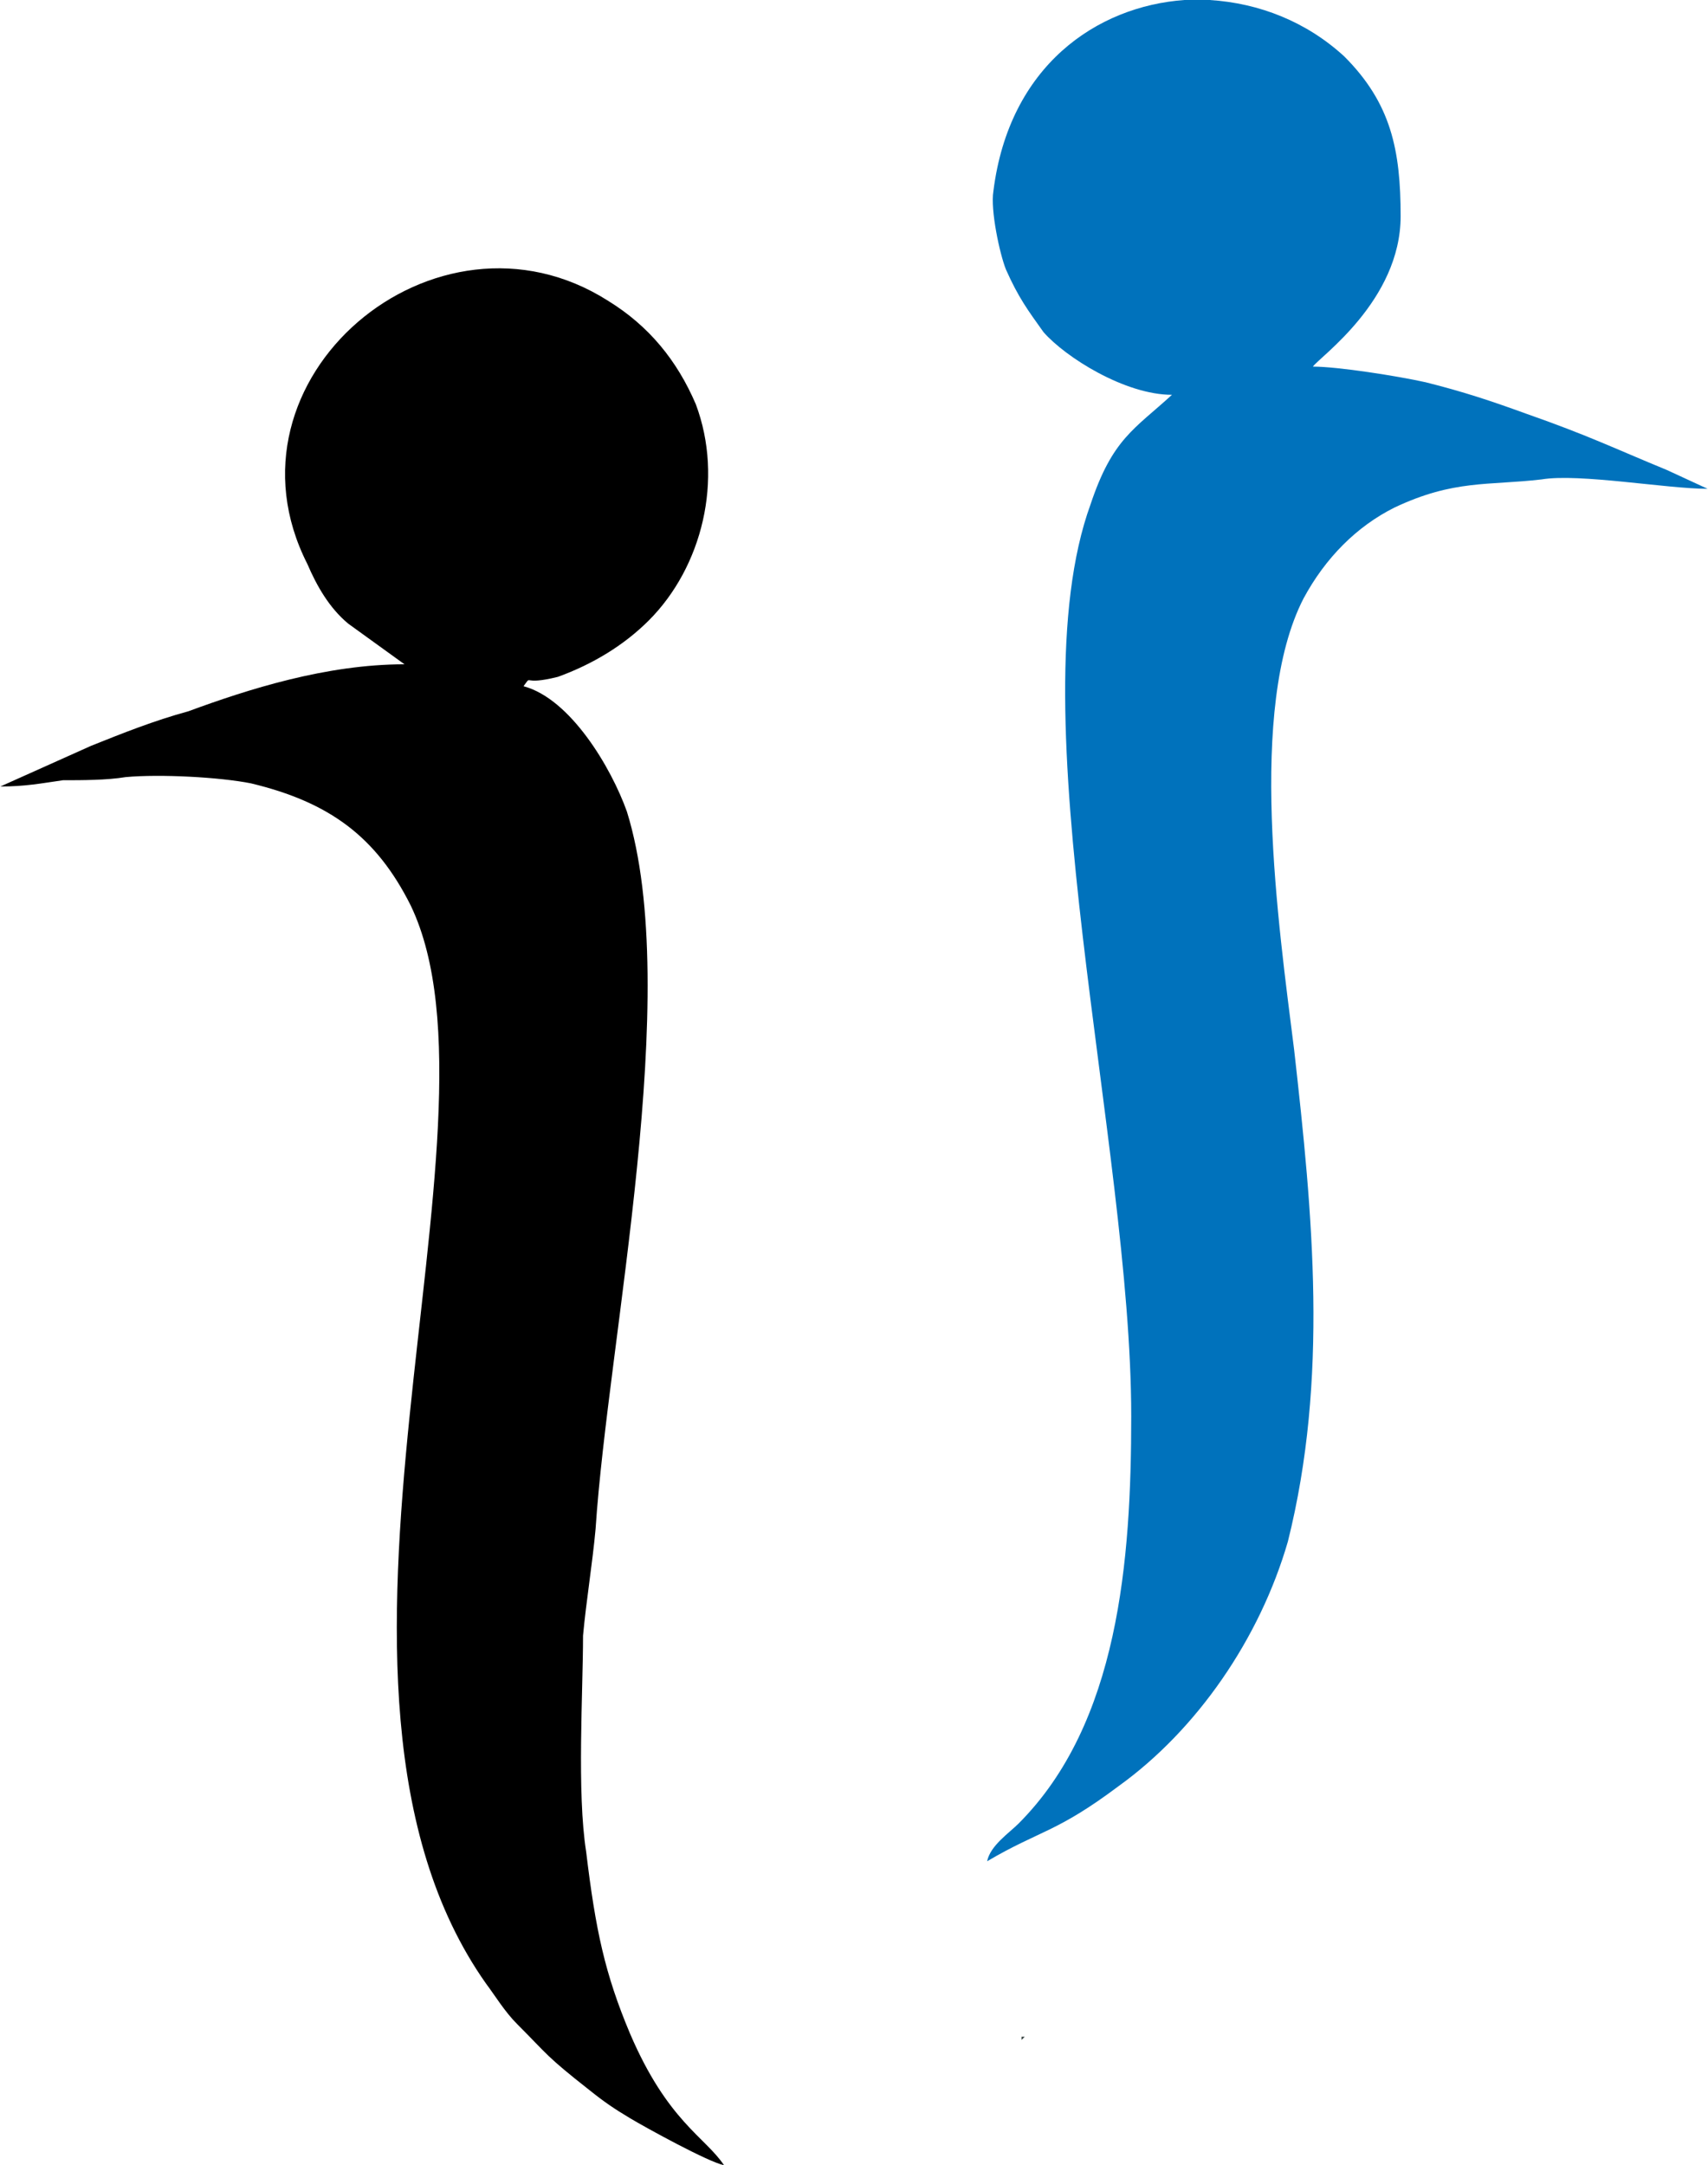
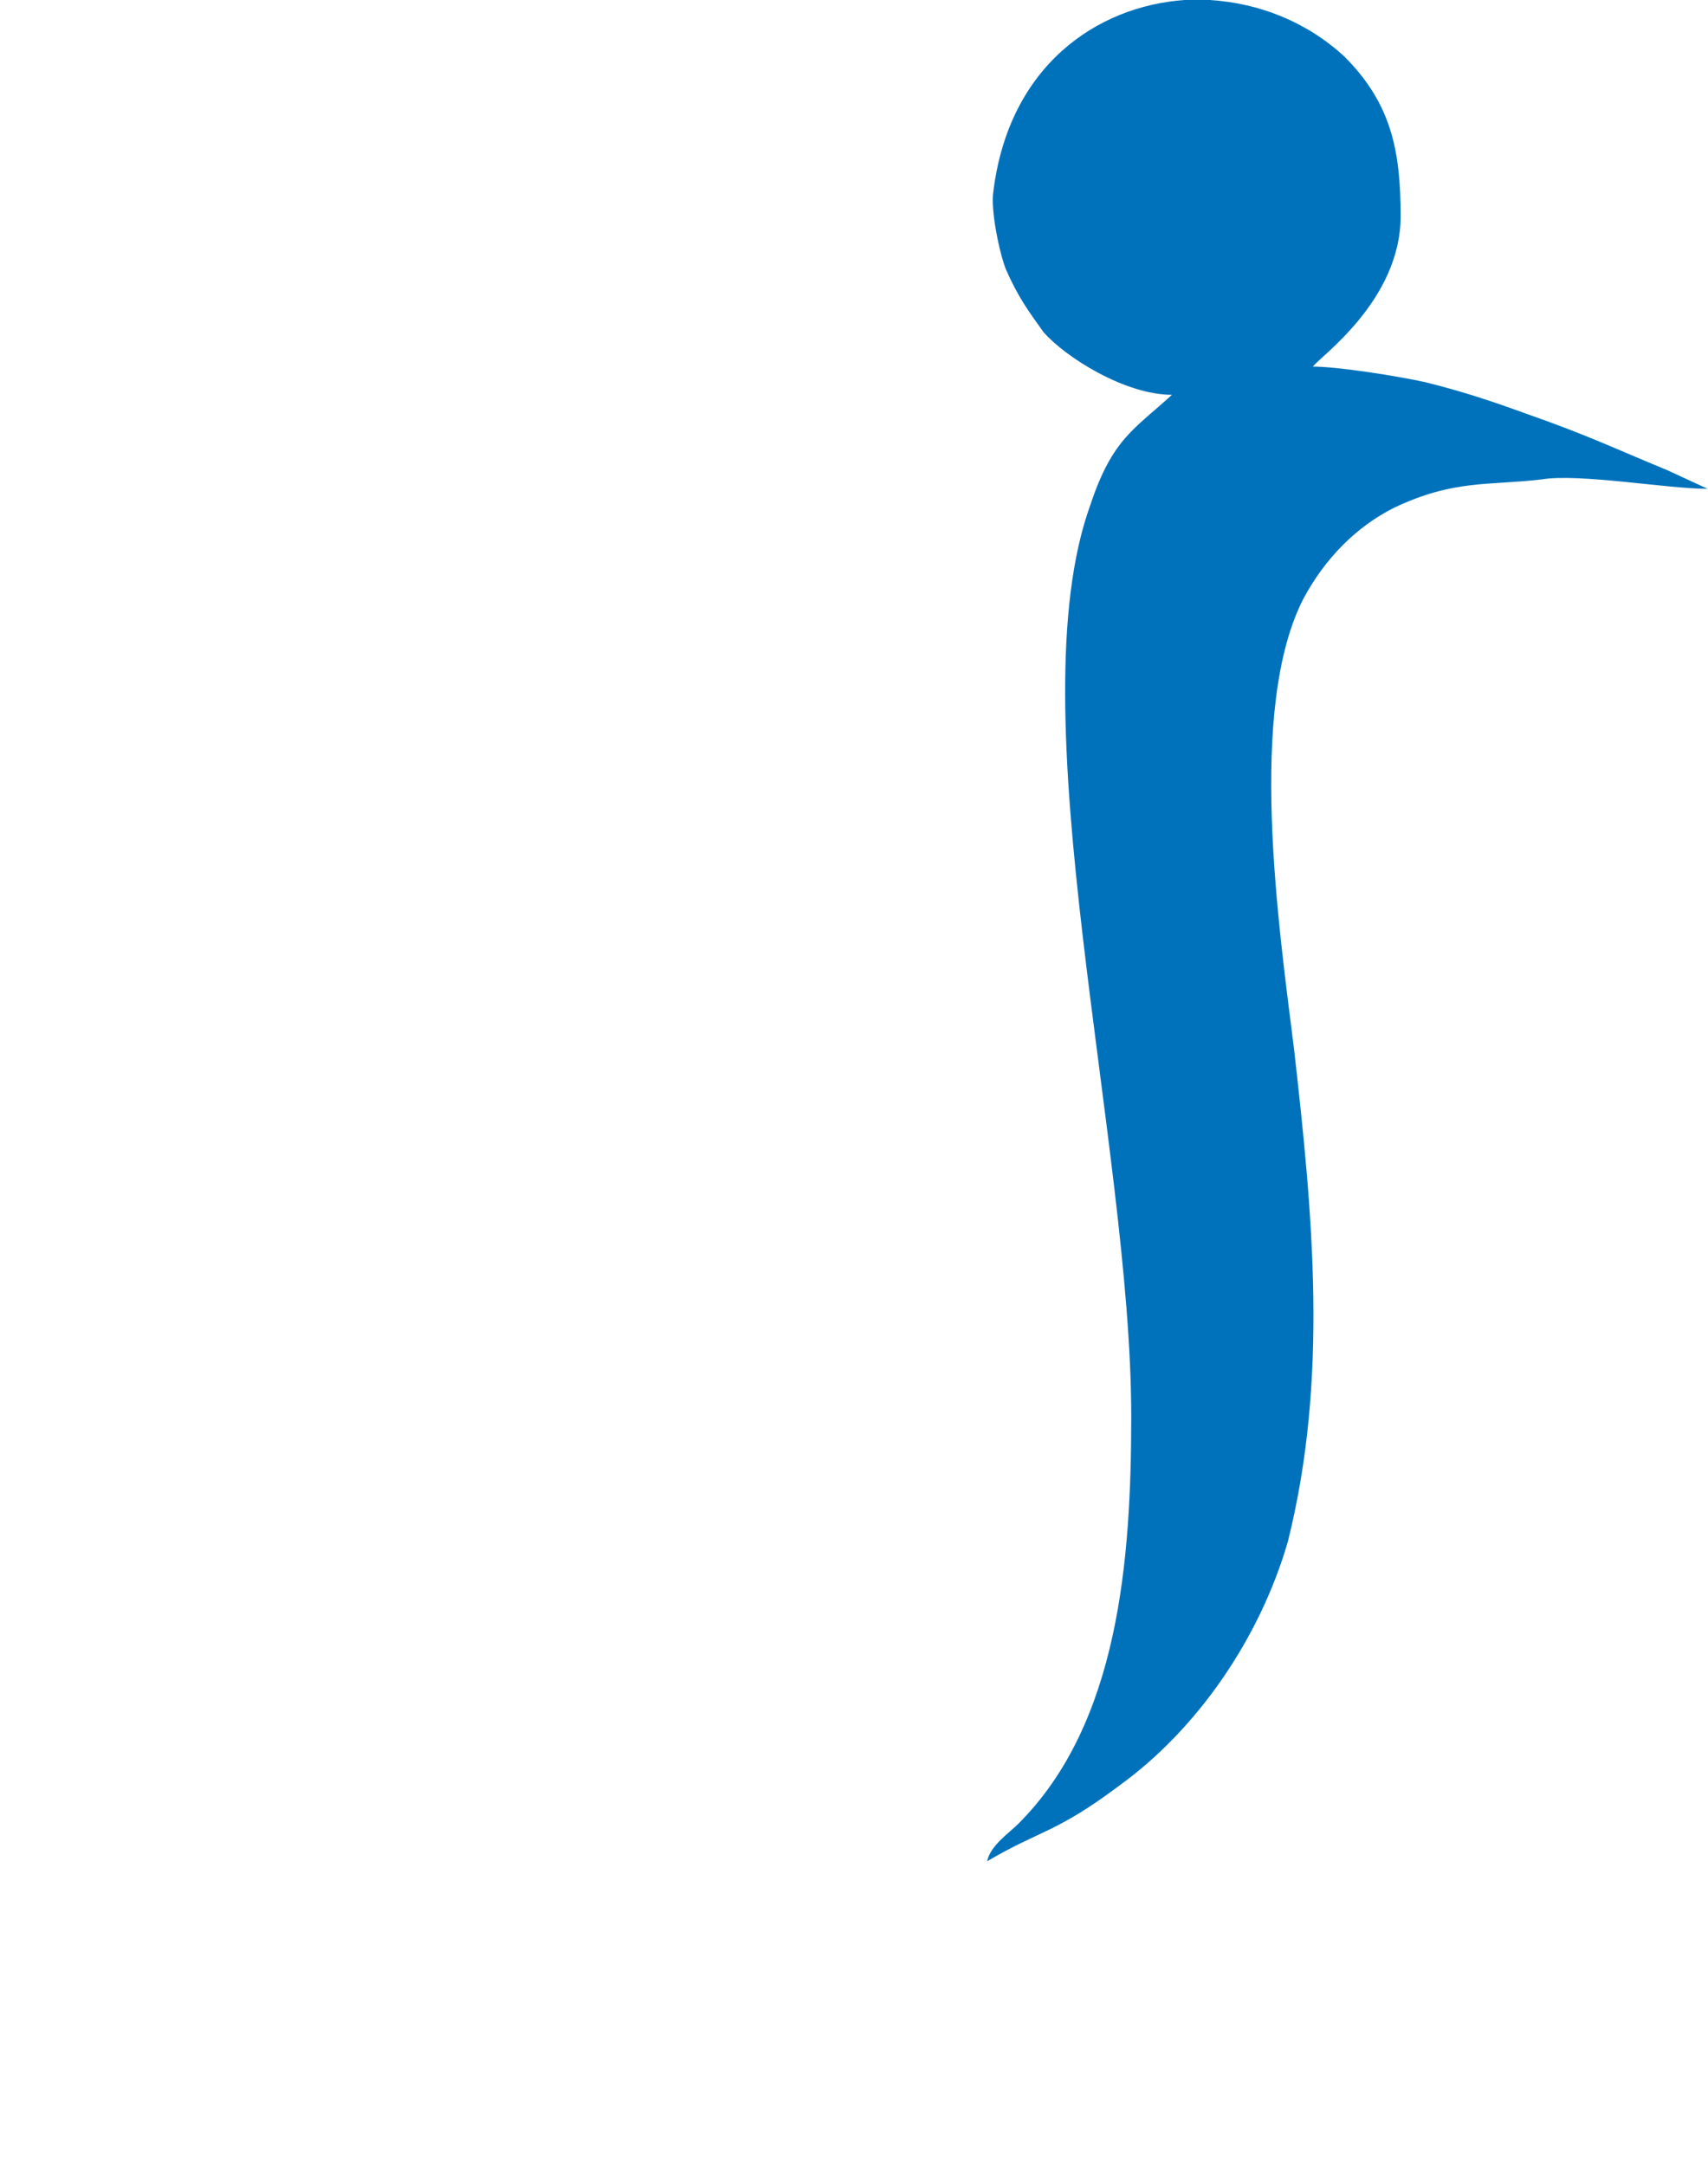
<svg xmlns="http://www.w3.org/2000/svg" xml:space="preserve" width="6.236mm" height="7.903mm" version="1.1" style="shape-rendering:geometricPrecision; text-rendering:geometricPrecision; image-rendering:optimizeQuality; fill-rule:evenodd; clip-rule:evenodd" viewBox="0 0 545 691">
  <defs>
    <style type="text/css">
   
    .fil2 {fill:#2A3635}
    .fil0 {fill:black}
    .fil1 {fill:#0072BC}
   
  </style>
  </defs>
  <g id="Capa_x0020_1">
-     <path class="fil0" d="M231 691c-6,-9 -18,-14 -30,-42 -8,-19 -11,-33 -14,-58 -3,-19 -1,-51 -1,-69 1,-11 3,-23 4,-34 4,-61 28,-171 10,-229 -5,-14 -18,-36 -33,-40 3,-4 -1,0 11,-3 11,-4 21,-10 29,-18 17,-17 24,-45 15,-69 -6,-14 -15,-25 -28,-33 -55,-35 -126,25 -96,84 3,7 7,14 13,19l18 13c-25,0 -50,8 -69,15 -11,3 -21,7 -31,11l-29 13c8,0 13,-1 20,-2 6,0 14,0 20,-1 11,-1 30,0 40,2 25,6 40,17 51,39 34,71 -43,249 24,344 3,4 6,9 10,13 10,10 9,10 23,21 5,4 8,6 13,9 5,3 25,14 30,15z" />
    <path class="fil1" d="M374 126c-12,11 -19,14 -26,35 -24,66 13,204 13,291 0,46 -4,98 -36,130 -3,3 -9,7 -10,12 17,-10 22,-9 42,-24 25,-18 45,-47 54,-78 13,-52 8,-104 2,-157 -5,-40 -15,-109 3,-144 7,-13 17,-23 29,-29 19,-9 30,-7 47,-9 12,-2 40,3 53,3l-13 -6c-17,-7 -25,-11 -45,-18 -11,-4 -20,-7 -32,-10 -9,-2 -28,-5 -36,-5 2,-3 28,-21 28,-48 0,-21 -3,-36 -18,-51 -12,-11 -27,-17 -43,-18l-8 0c-28,2 -56,21 -61,61 -1,6 2,20 4,25 4,9 7,13 12,20 7,8 26,20 41,20z" />
-     <polygon class="fil2" points="326,650 326,651 327,650 " />
  </g>
</svg>